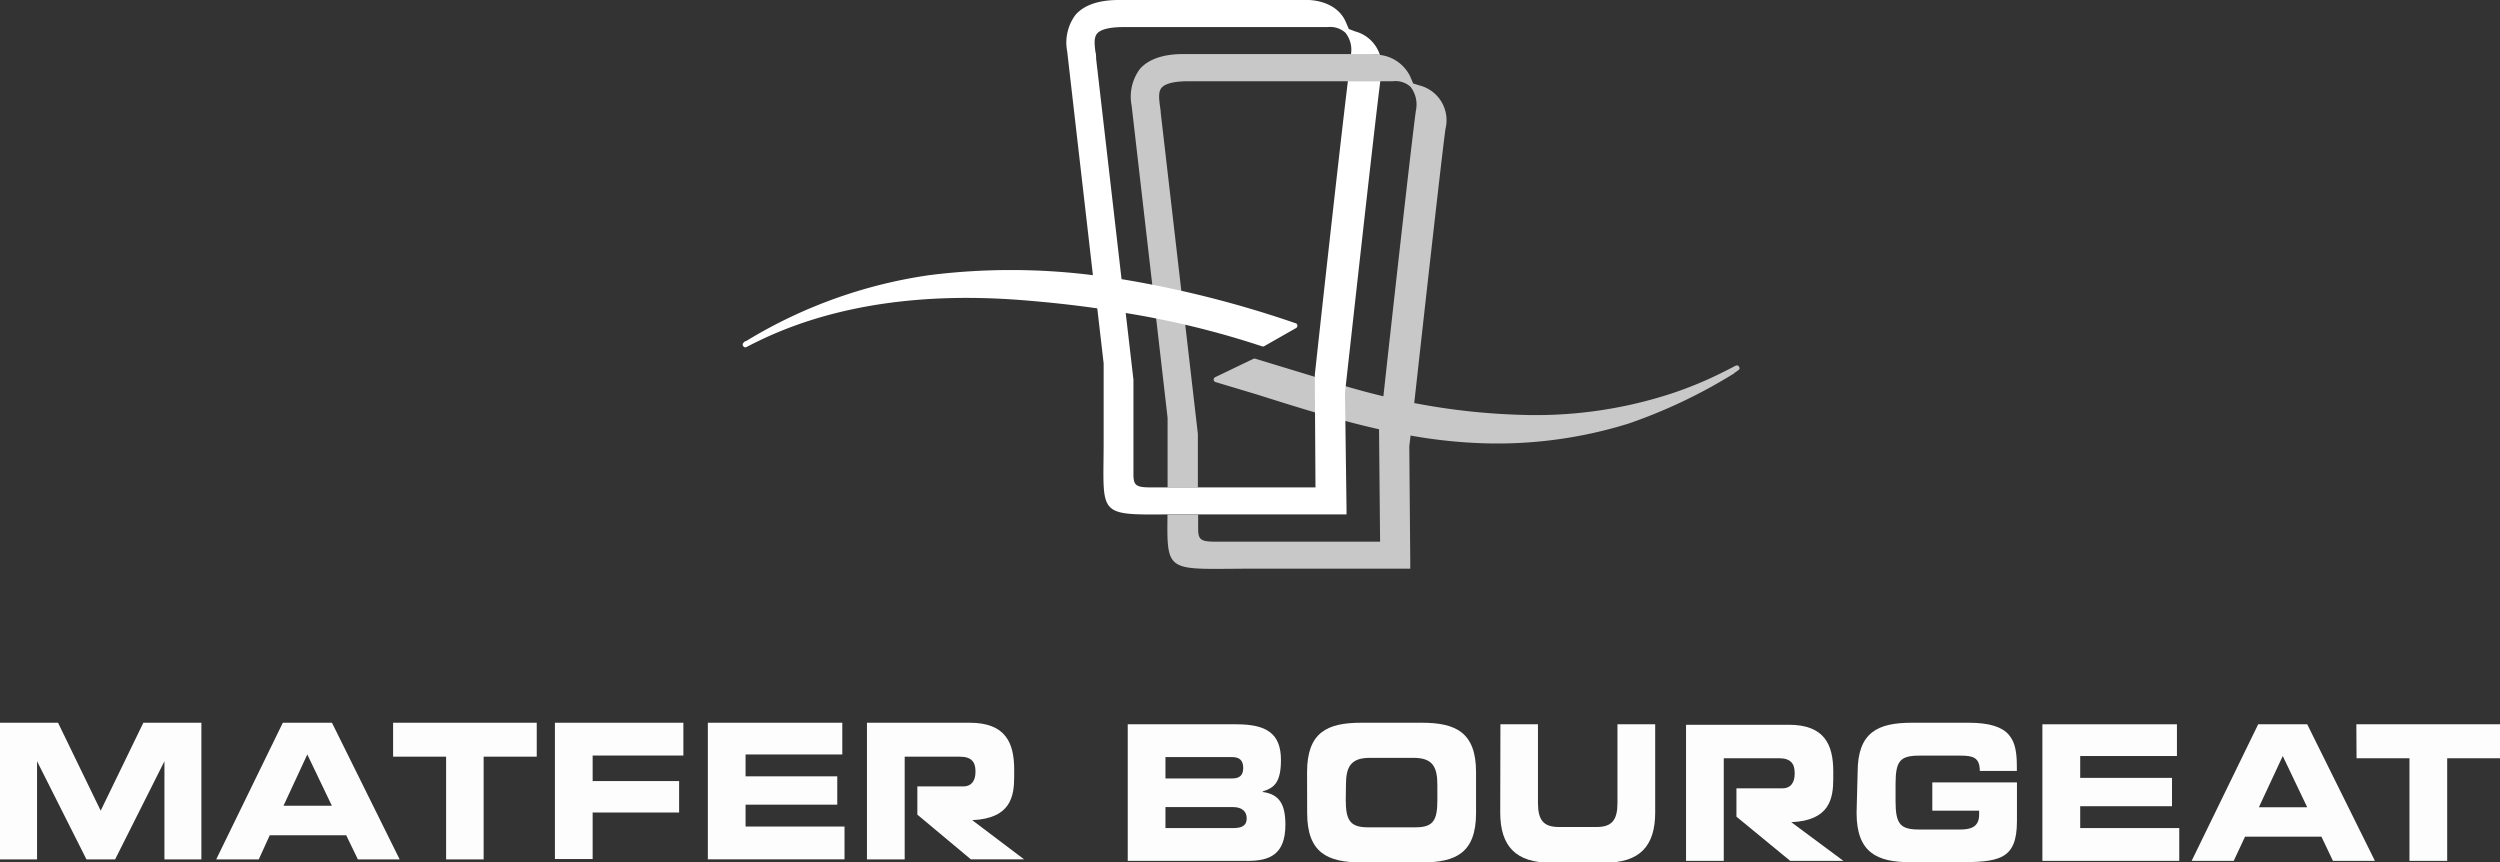
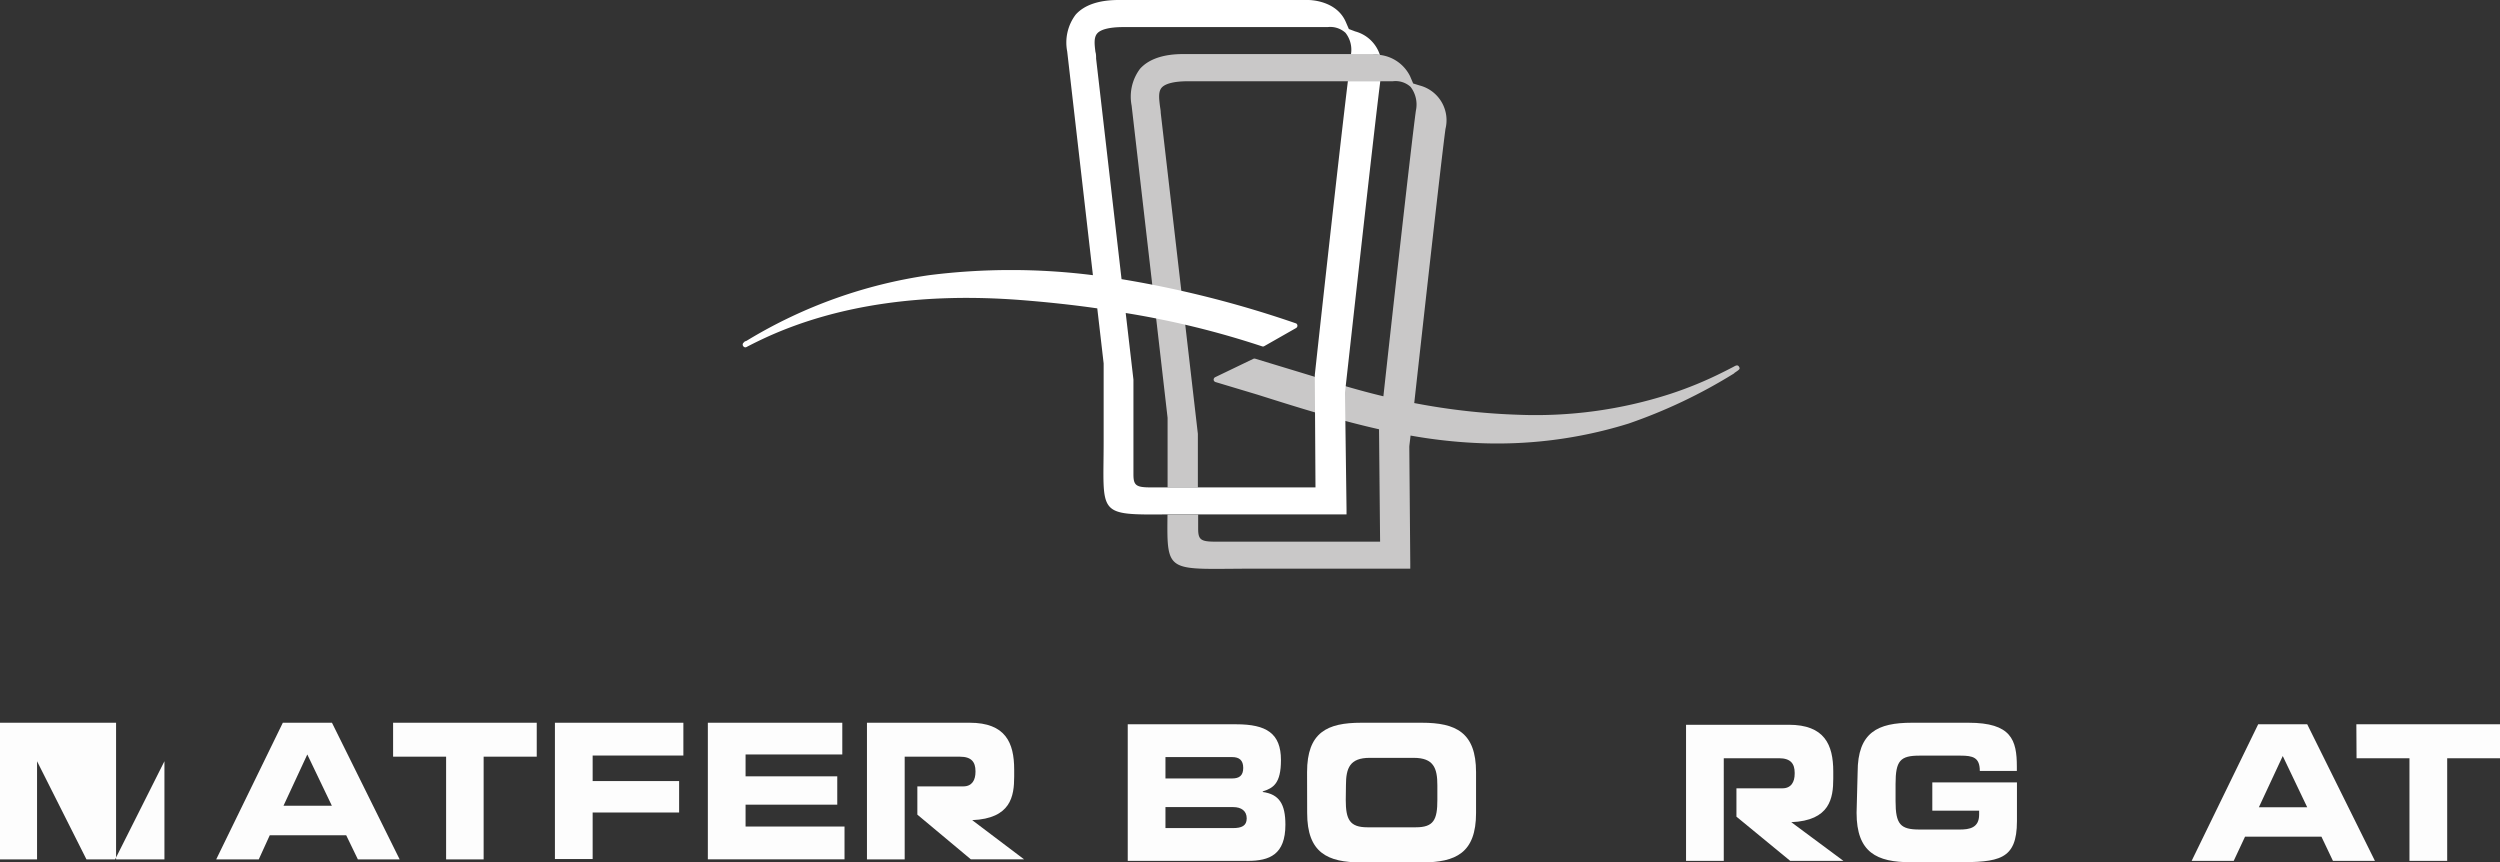
<svg xmlns="http://www.w3.org/2000/svg" viewBox="0 0 258.46 89.16">
  <rect x="0" y="0" width="258.46" height="89.16" fill="#333333" stroke="none" />
  <defs>
    <style>.cls-1{fill:#fdfdfd;}.cls-2{fill:#c9c8c8;}.cls-3{fill:#fff;}</style>
  </defs>
  <g id="Calque_2" data-name="Calque 2">
    <g id="Calque_1-2" data-name="Calque 1">
      <g id="MATFER">
-         <path id="Tracé_78" data-name="Tracé 78" class="cls-1" d="M0,74.72H6l4.41,9.09,4.41-9.09h6V88.85H17V78.7h0l-5.1,10.15H8.94L3.83,78.7h0V88.85H0Z" />
+         <path id="Tracé_78" data-name="Tracé 78" class="cls-1" d="M0,74.72H6h6V88.85H17V78.7h0l-5.1,10.15H8.94L3.83,78.7h0V88.85H0Z" />
        <path id="Tracé_79" data-name="Tracé 79" class="cls-1" d="M29.24,74.72h5.08l7,14.13H37l-1.21-2.5h-7.9l-1.14,2.5H22.35Zm.07,8.58h5L31.77,78Z" />
        <path id="Tracé_80" data-name="Tracé 80" class="cls-1" d="M40.64,74.72H55.49v3.51H50V88.85H46.12V78.23H40.64Z" />
        <path id="Tracé_81" data-name="Tracé 81" class="cls-1" d="M57.37,74.72H70.65v3.39H61.27v2.64h8.94V84H61.27v4.81h-3.9Z" />
        <path id="Tracé_82" data-name="Tracé 82" class="cls-1" d="M73.18,74.72h13.9V78h-10v2.26h9.48v2.93H77.08v2.26H87.31v3.39H73.18Z" />
        <path id="Tracé_83" data-name="Tracé 83" class="cls-1" d="M100.51,84.79c4-.17,4.34-2.47,4.34-4.5v-.73c0-2.77-.89-4.84-4.6-4.84H89.63V88.85h3.9V78.23h5.72c1.18,0,1.6.55,1.6,1.5v.07c0,.84-.35,1.5-1.26,1.5H94.84l0,2.92,5.53,4.62h5.5Z" />
      </g>
      <g id="BOURGEAT">
        <g id="Groupe_3055" data-name="Groupe 3055">
          <path id="Tracé_84" data-name="Tracé 84" class="cls-1" d="M116.59,74.88h11.22c3.11,0,4.62.93,4.62,3.7,0,2.42-.79,2.89-1.88,3.24v.06c1.7.23,2.34,1.25,2.34,3.38,0,3.1-1.65,3.74-3.88,3.74H116.59Zm3.9,5.6h6.9c.72,0,1.14-.29,1.14-1.09s-.42-1.12-1.14-1.12h-6.9Zm0,5.13h7c.85,0,1.4-.22,1.4-1s-.56-1.17-1.4-1.17h-7Z" />
          <path id="Tracé_85" data-name="Tracé 85" class="cls-1" d="M135.13,79.83c0-4.13,2.09-5.11,5.6-5.11H147c3.51,0,5.6,1,5.6,5.11v4.22c0,4.13-2.09,5.11-5.6,5.11h-6.26c-3.51,0-5.6-1-5.6-5.11Zm4,2.87c0,2,.39,2.83,2.24,2.83h5c1.85,0,2.23-.78,2.23-2.83V81.18c0-1.76-.38-2.83-2.44-2.83h-4.56c-2.06,0-2.45,1.07-2.45,2.83Z" />
-           <path id="Tracé_86" data-name="Tracé 86" class="cls-1" d="M155.12,74.88H159V83c0,1.8.58,2.5,2.18,2.5h3.86c1.6,0,2.18-.7,2.18-2.5V74.88h3.9V84c0,3.51-1.63,5.19-5.22,5.19h-5.58c-3.58,0-5.22-1.68-5.22-5.19Z" />
          <path id="Tracé_87" data-name="Tracé 87" class="cls-1" d="M192.05,79.83c0-4.13,2.09-5.11,5.6-5.11h5.86c4.43,0,5,1.78,5,4.53v.45h-3.83c0-1.4-.72-1.58-2-1.58h-4.23c-2,0-2.48.52-2.48,2.94v1.76c0,2.42.51,2.94,2.48,2.94h4.16c1,0,2-.17,2-1.54v-.41h-4.84V80.89h8.75v4c0,4.06-1.9,4.25-6.29,4.25h-4.69c-3.51,0-5.6-1-5.6-5.11Z" />
-           <path id="Tracé_88" data-name="Tracé 88" class="cls-1" d="M211.15,74.88h13.91v3.28h-10v2.26h9.49v2.93h-9.49v2.26h10.24V89H211.15Z" />
          <path id="Tracé_89" data-name="Tracé 89" class="cls-1" d="M233.46,74.88h5.07l7,14.12h-4.34L240,86.5h-7.9L230.93,89h-4.35Zm.07,8.58h5L236,78.16Z" />
          <path id="Tracé_90" data-name="Tracé 90" class="cls-1" d="M243.61,74.88h14.85v3.51H253V89h-3.9V78.39h-5.47Z" />
        </g>
        <path id="Tracé_91" data-name="Tracé 91" class="cls-1" d="M185.19,85c4-.17,4.34-2.48,4.34-4.51v-.73c0-2.77-.9-4.83-4.6-4.83H174.31V89h3.9V78.39h5.72c1.18,0,1.61.55,1.61,1.5V80c0,.84-.36,1.5-1.27,1.5h-4.75l0,2.93L185.08,89h5.5Z" />
      </g>
      <g id="LOGO_TOC" data-name="LOGO TOC">
        <g id="Groupe_4277" data-name="Groupe 4277">
          <g id="Groupe_4273" data-name="Groupe 4273">
            <path id="Tracé_542" data-name="Tracé 542" class="cls-2" d="M179.79,37.92c-.13-.24-.34-.13-.57,0l-.74.38-.32.16a39.21,39.21,0,0,1-5.53,2.28A45.17,45.17,0,0,1,157,42.88a68.67,68.67,0,0,1-10.79-1.21c.92-8.29,2.81-25.28,3.23-28.35a3.71,3.71,0,0,0-2.66-4.48l-.68-.21-.32-.75a4,4,0,0,0-3.11-2.2,5.29,5.29,0,0,0-.8-.09H122.31c-2.06,0-3.55.53-4.44,1.51a4.79,4.79,0,0,0-.88,3.8s3.6,31.21,3.72,32.3v7.19h3.13V44.85S120,11.64,120,11.66c0-.24-.05-.47-.08-.7-.1-.8-.18-1.5.19-1.91s1.3-.65,2.71-.65H144a2.3,2.3,0,0,1,1.83.58,3,3,0,0,1,.55,2.46c-.45,3.23-2.51,21.77-3.36,29.53-1.26-.3-2.52-.64-3.76-1l-4.73-1.44-4.74-1.44a.27.27,0,0,0-.2,0L125.62,39a.3.3,0,0,0-.15.26.28.28,0,0,0,.2.24L130,40.8c4.11,1.3,8.3,2.62,12.57,3.58v.06L142.68,56h-17c-1.53,0-1.81-.19-1.81-1.34V53.2H120.7c-.07,6.29-.08,5.59,9.1,5.59h16v-.54l-.1-12.06c0-.11.06-.52.13-1.16a52.61,52.61,0,0,0,6.62.76,45.67,45.67,0,0,0,15.92-2,54,54,0,0,0,10.88-5.17.3.3,0,0,0,.08-.08C179.88,38.18,179.91,38.13,179.79,37.92Z" />
            <path id="Tracé_543" data-name="Tracé 543" class="cls-3" d="M139.05,40.59c.12-1,2.92-26.44,3.65-32.2h-3.35c-1,8.19-3.4,30.13-3.42,30.38v.07L136,50.39H119c-1.53,0-1.82-.19-1.82-1.34v-9.8l-.8-6.89a90.66,90.66,0,0,1,14.08,3.44.28.28,0,0,0,.22,0L134,33.91a.28.28,0,0,0,.1-.37.23.23,0,0,0-.15-.12,110,110,0,0,0-18-4.56c-1.12-9.74-2.63-22.81-2.63-22.79,0-.24,0-.48-.07-.7-.1-.8-.18-1.5.19-1.92s1.3-.65,2.71-.65h21.11a2.34,2.34,0,0,1,1.84.59,2.83,2.83,0,0,1,.57,2.21h2.19a5.29,5.29,0,0,1,.8.08,3.68,3.68,0,0,0-2.55-2.43L139.45,3l-.32-.74C138.14,0,135.34,0,135.23,0H115.65c-2.06,0-3.55.52-4.44,1.51a4.79,4.79,0,0,0-.88,3.8s1.56,13.58,2.66,23.14a67.63,67.63,0,0,0-16.94,0,50,50,0,0,0-18.63,6.64l-.25.15L77,35.3s0,0,0,0l-.15.15a.26.26,0,0,0,0,.35.25.25,0,0,0,.34.07c.67-.35,1.38-.7,2.17-1.06,7.31-3.3,16.16-4.58,26.31-3.78,2.26.18,4.91.44,7.77.85.37,3.17.63,5.42.66,5.7v8.06c0,7.62-.78,7.6,6.65,7.54h18.46v-.54Z" />
          </g>
        </g>
      </g>
    </g>
  </g>
</svg>